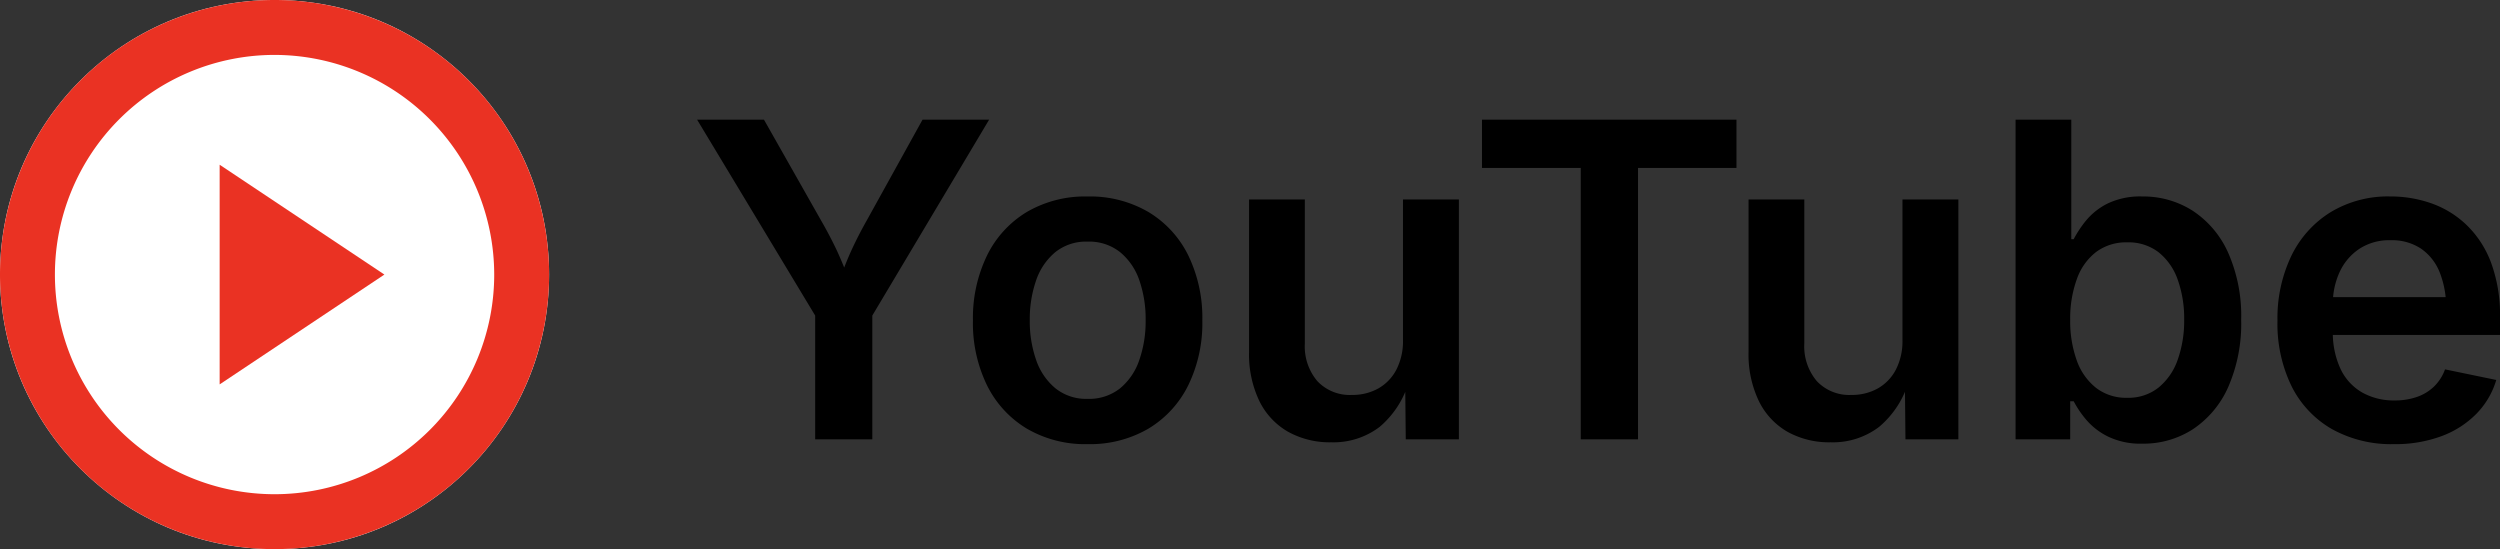
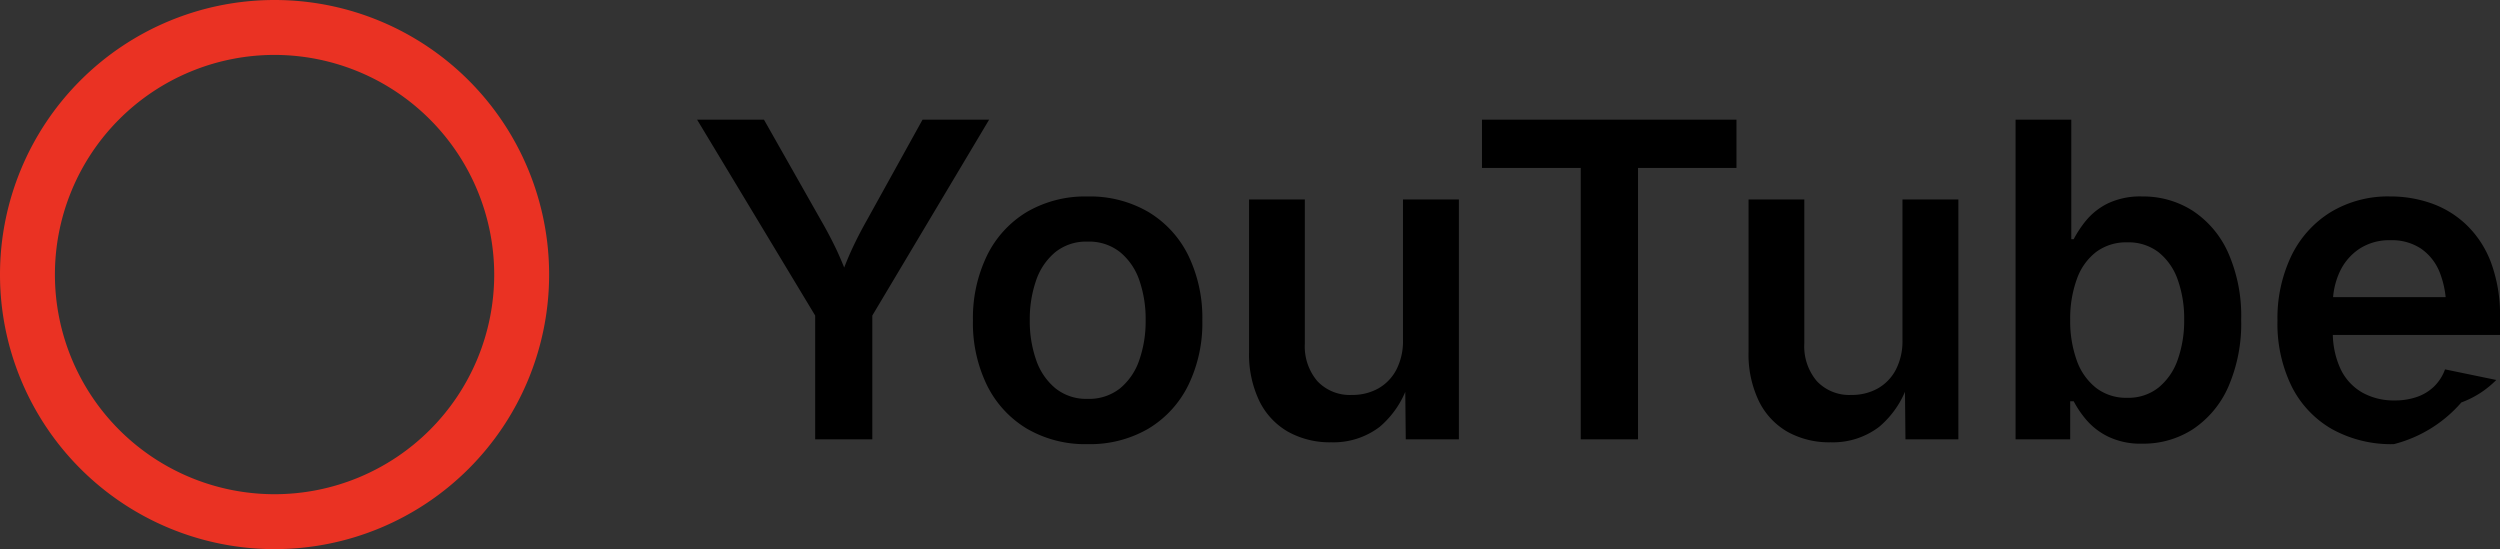
<svg xmlns="http://www.w3.org/2000/svg" id="youtube" width="91.054" height="20" viewBox="0 0 91.054 20">
  <rect x="0" y="0" width="91.054" height="20" fill="#333333" stroke="none" />
-   <path id="Path_47898" data-name="Path 47898" d="M4.69,0V-4.507l-4.3-7.134H2.825L4.905-7.97q.332.577.589,1.125a13.808,13.808,0,0,1,.53,1.34H5.478A13.666,13.666,0,0,1,6-6.86q.254-.554.568-1.11L8.6-11.641h2.425L6.771-4.507V0Zm9.923.176A4.208,4.208,0,0,1,12.4-.388a3.8,3.8,0,0,1-1.451-1.578,5.161,5.161,0,0,1-.513-2.358A5.211,5.211,0,0,1,10.952-6.7,3.792,3.792,0,0,1,12.4-8.28a4.208,4.208,0,0,1,2.21-.564,4.216,4.216,0,0,1,2.215.564A3.792,3.792,0,0,1,18.278-6.7a5.211,5.211,0,0,1,.513,2.375,5.161,5.161,0,0,1-.513,2.358A3.8,3.8,0,0,1,16.827-.388,4.216,4.216,0,0,1,14.613.176Zm0-1.649a1.811,1.811,0,0,0,1.182-.383,2.282,2.282,0,0,0,.7-1.031,4.271,4.271,0,0,0,.231-1.443A4.3,4.3,0,0,0,16.5-5.781a2.279,2.279,0,0,0-.7-1.032A1.812,1.812,0,0,0,14.613-7.2a1.794,1.794,0,0,0-1.176.383,2.293,2.293,0,0,0-.7,1.029,4.3,4.3,0,0,0-.231,1.454,4.271,4.271,0,0,0,.231,1.443,2.3,2.3,0,0,0,.7,1.031A1.793,1.793,0,0,0,14.613-1.473ZM23.485.109a3.121,3.121,0,0,1-1.572-.384A2.607,2.607,0,0,1,20.865-1.4a3.923,3.923,0,0,1-.372-1.785V-8.734h2.031v5.241a1.958,1.958,0,0,0,.458,1.377,1.622,1.622,0,0,0,1.257.5,1.924,1.924,0,0,0,.959-.235,1.67,1.67,0,0,0,.66-.685,2.257,2.257,0,0,0,.241-1.08V-8.734h2.036V0H26.2l-.022-2.159h.154A3.423,3.423,0,0,1,25.251-.454,2.773,2.773,0,0,1,23.485.109Zm5.491-9.993v-1.757h9.269v1.757H34.659V0H32.573V-9.884ZM41.676.109A3.121,3.121,0,0,1,40.1-.275,2.607,2.607,0,0,1,39.057-1.4a3.923,3.923,0,0,1-.372-1.785V-8.734h2.031v5.241a1.958,1.958,0,0,0,.458,1.377,1.622,1.622,0,0,0,1.257.5,1.924,1.924,0,0,0,.959-.235,1.67,1.67,0,0,0,.66-.685,2.257,2.257,0,0,0,.241-1.08V-8.734h2.036V0H44.4l-.022-2.159h.154A3.423,3.423,0,0,1,43.442-.454,2.773,2.773,0,0,1,41.676.109Zm11.348.05A2.716,2.716,0,0,1,51.777-.1a2.485,2.485,0,0,1-.794-.613,3.7,3.7,0,0,1-.456-.673H50.4V0H48.41V-11.641H50.44v4.353h.087a4.022,4.022,0,0,1,.445-.673,2.414,2.414,0,0,1,.784-.623,2.735,2.735,0,0,1,1.274-.26,3.331,3.331,0,0,1,1.825.516,3.56,3.56,0,0,1,1.292,1.519,5.673,5.673,0,0,1,.48,2.459,5.752,5.752,0,0,1-.469,2.44A3.584,3.584,0,0,1,54.875-.371,3.313,3.313,0,0,1,53.024.159Zm-.551-1.671a1.764,1.764,0,0,0,1.143-.371,2.264,2.264,0,0,0,.7-1.016,4.243,4.243,0,0,0,.235-1.461,4.192,4.192,0,0,0-.233-1.448,2.209,2.209,0,0,0-.693-1,1.792,1.792,0,0,0-1.148-.365,1.822,1.822,0,0,0-1.132.35,2.14,2.14,0,0,0-.7.98A4.192,4.192,0,0,0,50.4-4.359a4.227,4.227,0,0,0,.24,1.489,2.2,2.2,0,0,0,.706,1A1.786,1.786,0,0,0,52.473-1.512ZM62.189.176a4.434,4.434,0,0,1-2.265-.553,3.7,3.7,0,0,1-1.463-1.56,5.189,5.189,0,0,1-.512-2.377,5.26,5.26,0,0,1,.505-2.366,3.827,3.827,0,0,1,1.43-1.592,4.04,4.04,0,0,1,2.171-.573,4.476,4.476,0,0,1,1.523.259,3.556,3.556,0,0,1,1.279.8,3.715,3.715,0,0,1,.878,1.37,5.54,5.54,0,0,1,.32,1.985V-3.8H58.907V-5.179h6.133l-.949.409a3.41,3.41,0,0,0-.229-1.3,1.905,1.905,0,0,0-.678-.87,1.917,1.917,0,0,0-1.118-.311,1.989,1.989,0,0,0-1.138.316,2.032,2.032,0,0,0-.716.845,2.746,2.746,0,0,0-.246,1.174v.955a3.134,3.134,0,0,0,.281,1.4,1.946,1.946,0,0,0,.789.857,2.347,2.347,0,0,0,1.179.289,2.44,2.44,0,0,0,.81-.127,1.7,1.7,0,0,0,.627-.38,1.658,1.658,0,0,0,.4-.625l1.866.386A2.952,2.952,0,0,1,65.2-.935a3.468,3.468,0,0,1-1.272.819A4.834,4.834,0,0,1,62.189.176Z" transform="translate(25 16)" />
-   <circle id="Ellipse_373" data-name="Ellipse 373" cx="10" cy="10" r="10" fill="#fff" />
+   <path id="Path_47898" data-name="Path 47898" d="M4.69,0V-4.507l-4.3-7.134H2.825L4.905-7.97q.332.577.589,1.125a13.808,13.808,0,0,1,.53,1.34H5.478A13.666,13.666,0,0,1,6-6.86q.254-.554.568-1.11L8.6-11.641h2.425L6.771-4.507V0Zm9.923.176A4.208,4.208,0,0,1,12.4-.388a3.8,3.8,0,0,1-1.451-1.578,5.161,5.161,0,0,1-.513-2.358A5.211,5.211,0,0,1,10.952-6.7,3.792,3.792,0,0,1,12.4-8.28a4.208,4.208,0,0,1,2.21-.564,4.216,4.216,0,0,1,2.215.564A3.792,3.792,0,0,1,18.278-6.7a5.211,5.211,0,0,1,.513,2.375,5.161,5.161,0,0,1-.513,2.358A3.8,3.8,0,0,1,16.827-.388,4.216,4.216,0,0,1,14.613.176Zm0-1.649a1.811,1.811,0,0,0,1.182-.383,2.282,2.282,0,0,0,.7-1.031,4.271,4.271,0,0,0,.231-1.443A4.3,4.3,0,0,0,16.5-5.781a2.279,2.279,0,0,0-.7-1.032A1.812,1.812,0,0,0,14.613-7.2a1.794,1.794,0,0,0-1.176.383,2.293,2.293,0,0,0-.7,1.029,4.3,4.3,0,0,0-.231,1.454,4.271,4.271,0,0,0,.231,1.443,2.3,2.3,0,0,0,.7,1.031A1.793,1.793,0,0,0,14.613-1.473ZM23.485.109a3.121,3.121,0,0,1-1.572-.384A2.607,2.607,0,0,1,20.865-1.4a3.923,3.923,0,0,1-.372-1.785V-8.734h2.031v5.241a1.958,1.958,0,0,0,.458,1.377,1.622,1.622,0,0,0,1.257.5,1.924,1.924,0,0,0,.959-.235,1.67,1.67,0,0,0,.66-.685,2.257,2.257,0,0,0,.241-1.08V-8.734h2.036V0H26.2l-.022-2.159h.154A3.423,3.423,0,0,1,25.251-.454,2.773,2.773,0,0,1,23.485.109Zm5.491-9.993v-1.757h9.269v1.757H34.659V0H32.573V-9.884ZM41.676.109A3.121,3.121,0,0,1,40.1-.275,2.607,2.607,0,0,1,39.057-1.4a3.923,3.923,0,0,1-.372-1.785V-8.734h2.031v5.241a1.958,1.958,0,0,0,.458,1.377,1.622,1.622,0,0,0,1.257.5,1.924,1.924,0,0,0,.959-.235,1.67,1.67,0,0,0,.66-.685,2.257,2.257,0,0,0,.241-1.08V-8.734h2.036V0H44.4l-.022-2.159h.154A3.423,3.423,0,0,1,43.442-.454,2.773,2.773,0,0,1,41.676.109Zm11.348.05A2.716,2.716,0,0,1,51.777-.1a2.485,2.485,0,0,1-.794-.613,3.7,3.7,0,0,1-.456-.673H50.4V0H48.41V-11.641H50.44v4.353h.087a4.022,4.022,0,0,1,.445-.673,2.414,2.414,0,0,1,.784-.623,2.735,2.735,0,0,1,1.274-.26,3.331,3.331,0,0,1,1.825.516,3.56,3.56,0,0,1,1.292,1.519,5.673,5.673,0,0,1,.48,2.459,5.752,5.752,0,0,1-.469,2.44A3.584,3.584,0,0,1,54.875-.371,3.313,3.313,0,0,1,53.024.159Zm-.551-1.671a1.764,1.764,0,0,0,1.143-.371,2.264,2.264,0,0,0,.7-1.016,4.243,4.243,0,0,0,.235-1.461,4.192,4.192,0,0,0-.233-1.448,2.209,2.209,0,0,0-.693-1,1.792,1.792,0,0,0-1.148-.365,1.822,1.822,0,0,0-1.132.35,2.14,2.14,0,0,0-.7.98A4.192,4.192,0,0,0,50.4-4.359a4.227,4.227,0,0,0,.24,1.489,2.2,2.2,0,0,0,.706,1A1.786,1.786,0,0,0,52.473-1.512ZM62.189.176a4.434,4.434,0,0,1-2.265-.553,3.7,3.7,0,0,1-1.463-1.56,5.189,5.189,0,0,1-.512-2.377,5.26,5.26,0,0,1,.505-2.366,3.827,3.827,0,0,1,1.43-1.592,4.04,4.04,0,0,1,2.171-.573,4.476,4.476,0,0,1,1.523.259,3.556,3.556,0,0,1,1.279.8,3.715,3.715,0,0,1,.878,1.37,5.54,5.54,0,0,1,.32,1.985V-3.8H58.907V-5.179h6.133l-.949.409a3.41,3.41,0,0,0-.229-1.3,1.905,1.905,0,0,0-.678-.87,1.917,1.917,0,0,0-1.118-.311,1.989,1.989,0,0,0-1.138.316,2.032,2.032,0,0,0-.716.845,2.746,2.746,0,0,0-.246,1.174v.955a3.134,3.134,0,0,0,.281,1.4,1.946,1.946,0,0,0,.789.857,2.347,2.347,0,0,0,1.179.289,2.44,2.44,0,0,0,.81-.127,1.7,1.7,0,0,0,.627-.38,1.658,1.658,0,0,0,.4-.625l1.866.386a3.468,3.468,0,0,1-1.272.819A4.834,4.834,0,0,1,62.189.176Z" transform="translate(25 16)" />
  <path id="Ellipse_373_-_Outline" data-name="Ellipse 373 - Outline" d="M10,2a8,8,0,1,0,8,8,8.009,8.009,0,0,0-8-8m0-2A10,10,0,1,1,0,10,10,10,0,0,1,10,0Z" fill="#ea3223" />
-   <path id="Polygon_55" data-name="Polygon 55" d="M4,0,8,6H0Z" transform="translate(14 6) rotate(90)" fill="#ea3223" />
</svg>